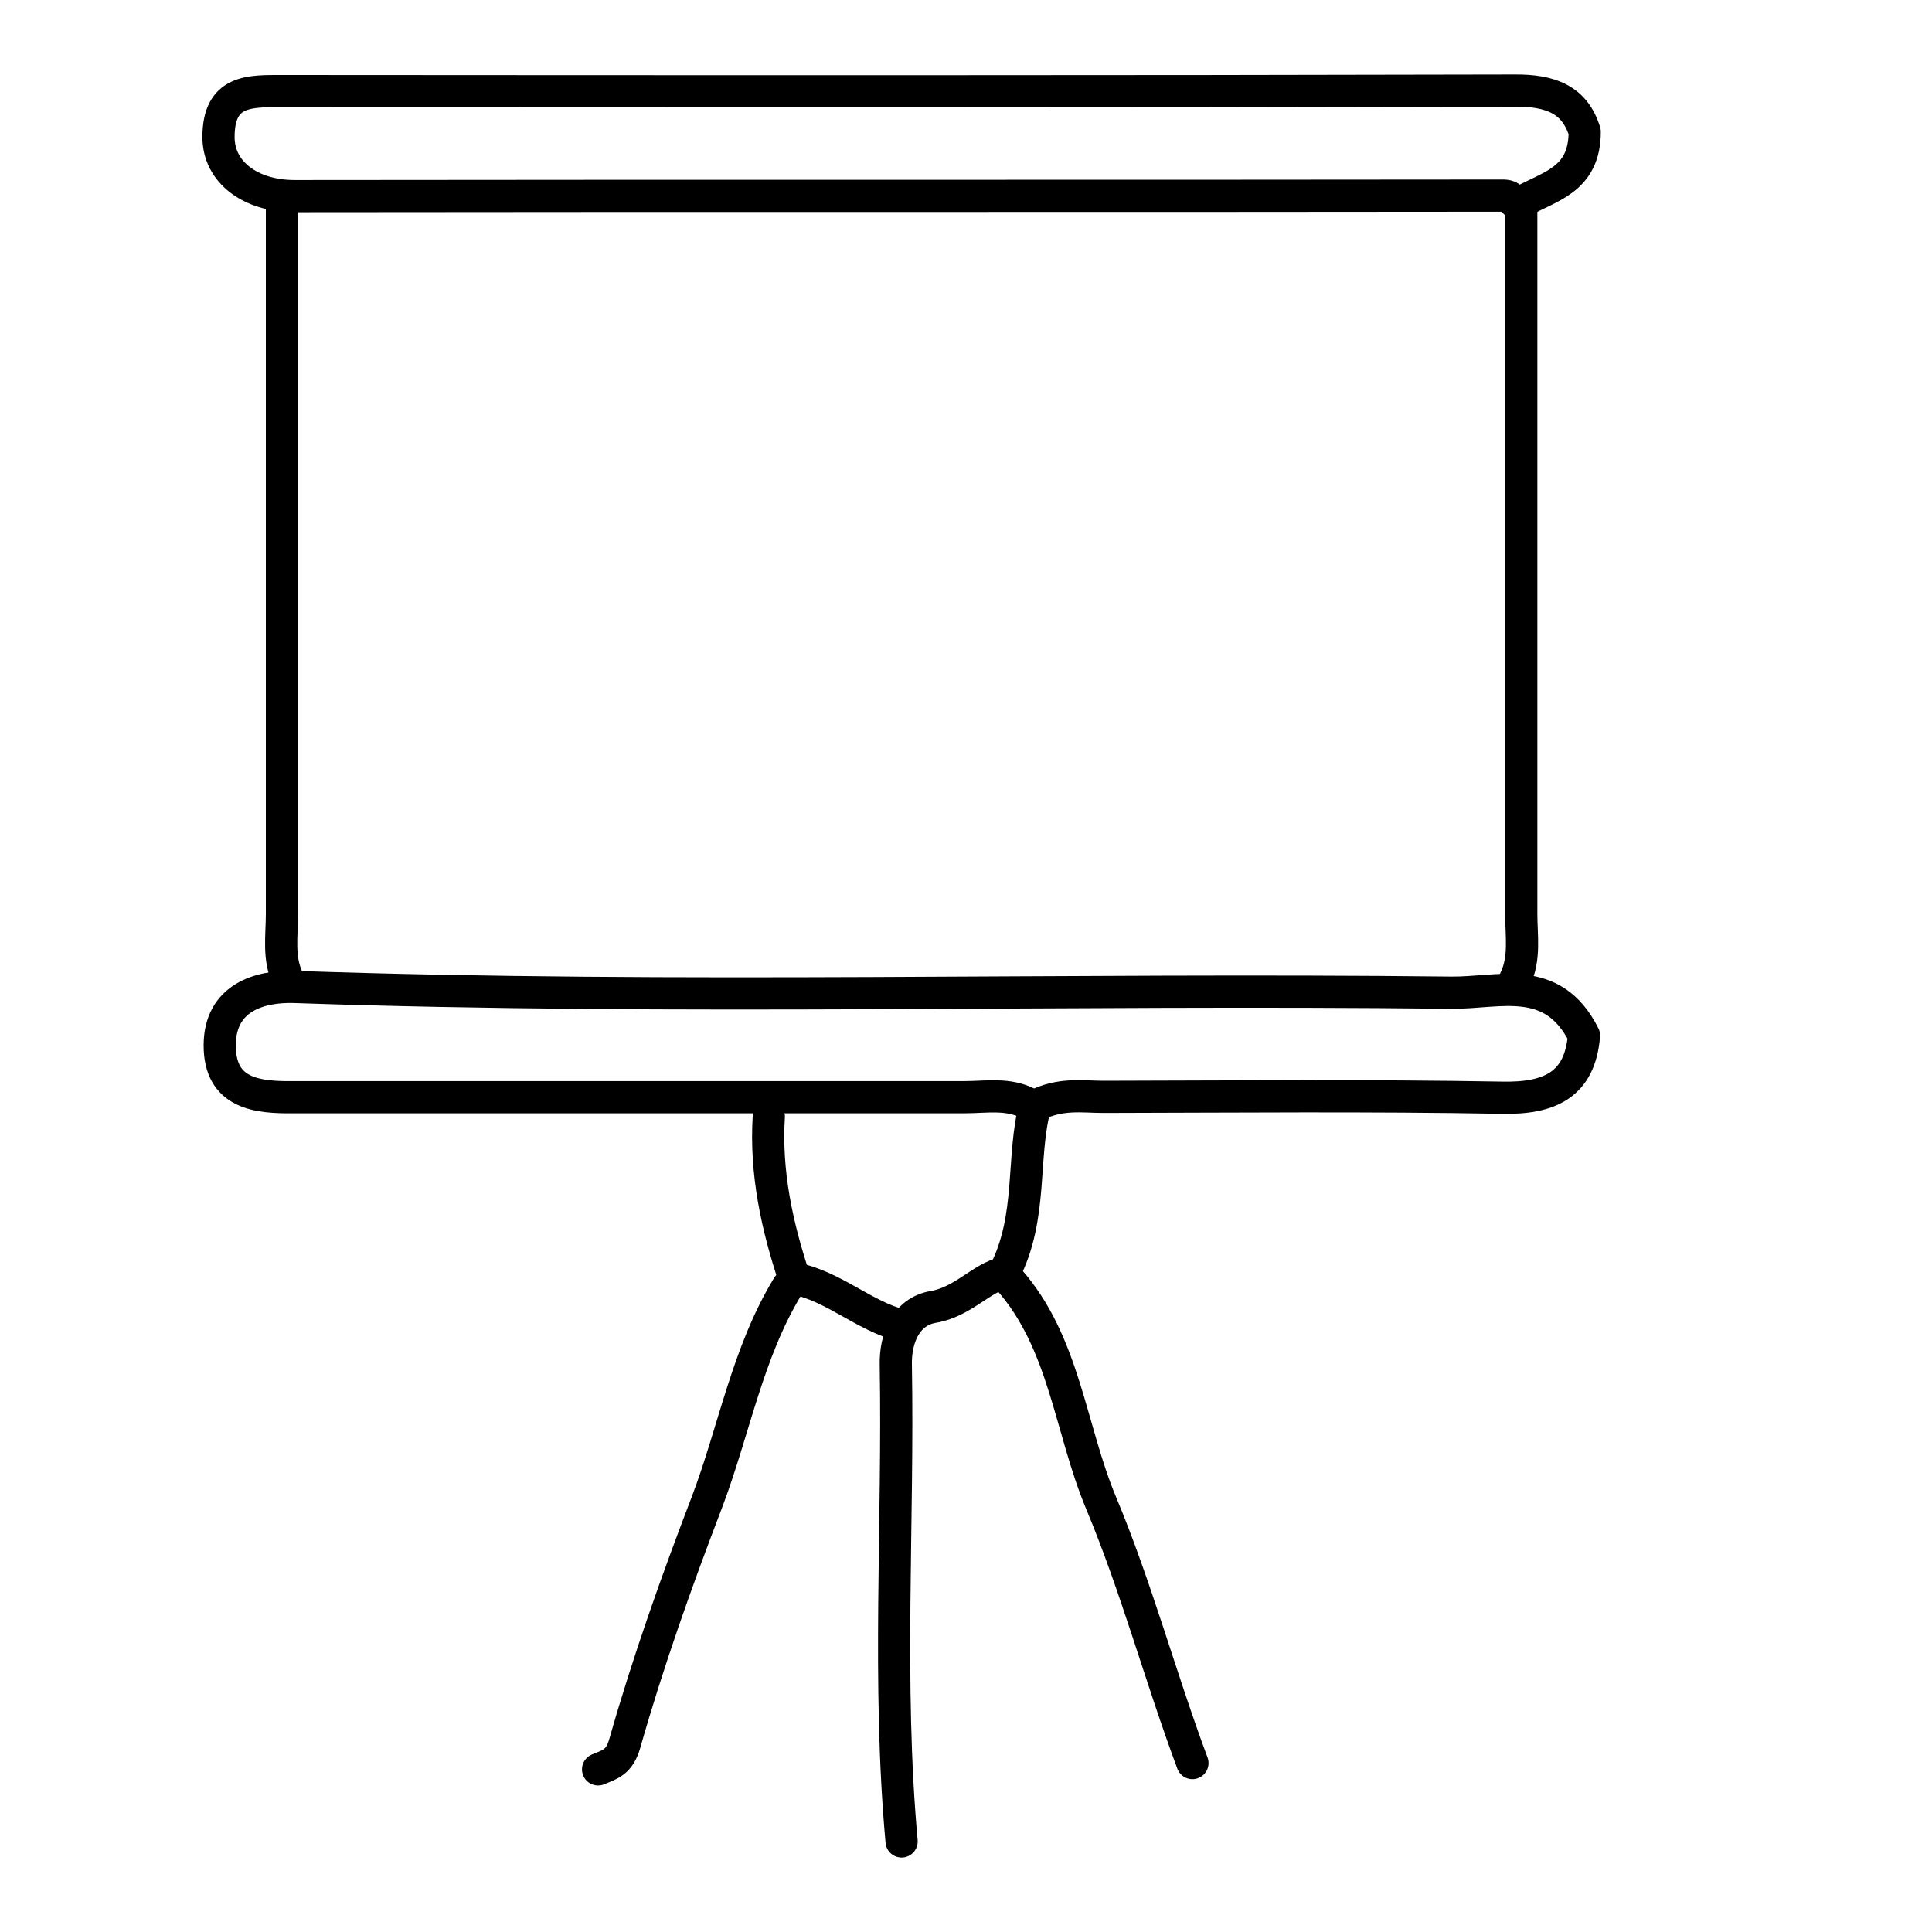
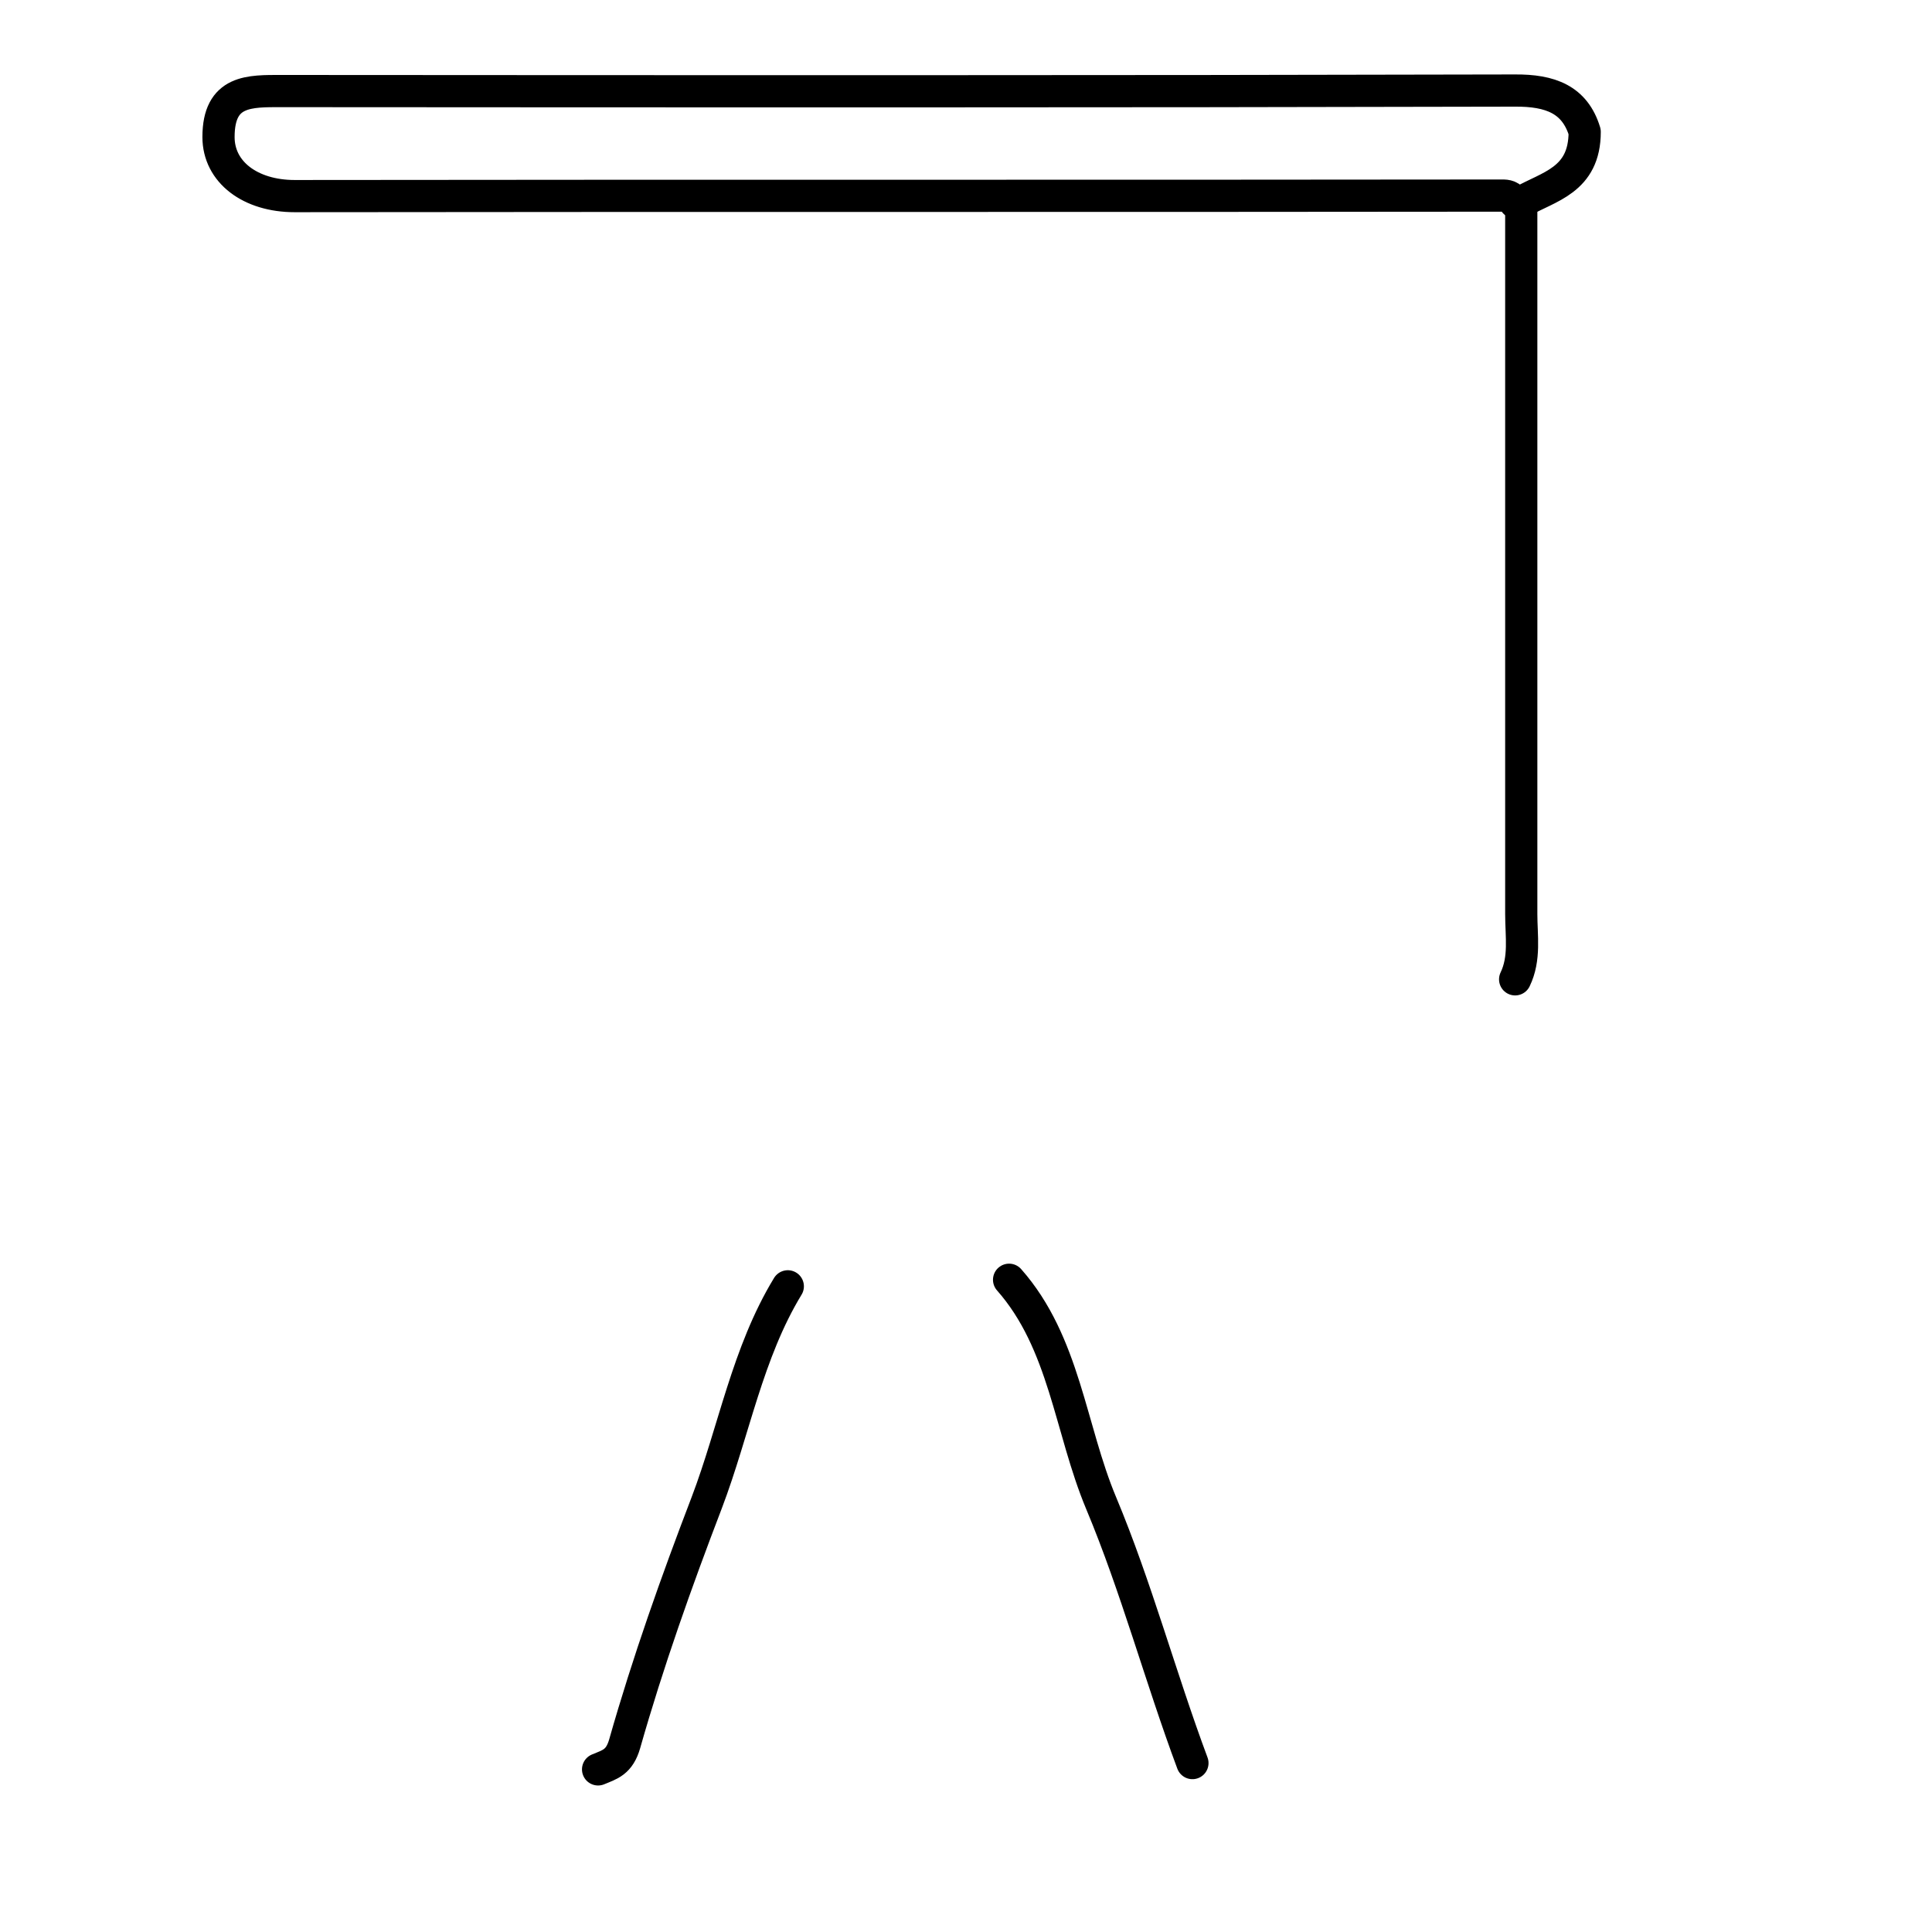
<svg xmlns="http://www.w3.org/2000/svg" width="30" height="30" viewBox="0 0 30 30" fill="none">
  <g clip-path="url(#clip0_972_266)">
    <path d="M23.622 3.138C24.042 2.895 24.607 2.805 24.607 2.047C24.454 1.544 24.073 1.402 23.523 1.406C17.142 1.422 10.76 1.418 4.378 1.414C3.876 1.414 3.393 1.394 3.393 2.128C3.393 2.675 3.891 3.045 4.575 3.045C10.827 3.037 17.075 3.045 23.327 3.037C23.394 3.037 23.457 3.041 23.523 3.142" stroke="black" stroke-width="0.5" stroke-linecap="round" stroke-linejoin="round" />
-     <path d="M15.964 17.134C15.649 16.972 15.312 17.037 14.982 17.037C11.612 17.037 8.239 17.037 4.869 17.037C4.771 17.037 4.673 17.037 4.575 17.037C4.001 17.045 3.408 16.992 3.412 16.225C3.416 15.495 4.025 15.308 4.571 15.325C10.56 15.531 16.549 15.345 22.538 15.414C23.276 15.422 24.109 15.105 24.596 16.079C24.533 16.838 24.073 17.061 23.323 17.045C21.261 17.008 19.2 17.028 17.138 17.032C16.808 17.032 16.47 16.968 16.074 17.17C15.858 17.965 16.042 18.899 15.595 19.763C15.245 19.836 14.954 20.217 14.491 20.294C14.063 20.367 13.902 20.789 13.91 21.191C13.953 23.657 13.776 26.128 14 28.594" stroke="black" stroke-width="0.5" stroke-linecap="round" stroke-linejoin="round" />
-     <path d="M4.378 3.239C4.378 6.89 4.378 10.542 4.378 14.193C4.378 14.534 4.316 14.882 4.473 15.207" stroke="black" stroke-width="0.5" stroke-linecap="round" stroke-linejoin="round" />
    <path d="M23.622 3.239C23.622 6.89 23.622 10.542 23.622 14.193C23.622 14.534 23.684 14.882 23.527 15.207" stroke="black" stroke-width="0.5" stroke-linecap="round" stroke-linejoin="round" />
    <path d="M12.233 19.974C11.604 21.008 11.4 22.213 10.976 23.329C10.505 24.558 10.061 25.807 9.7 27.077C9.617 27.365 9.472 27.398 9.287 27.475" stroke="black" stroke-width="0.5" stroke-linecap="round" stroke-linejoin="round" />
    <path d="M15.669 19.872C16.533 20.85 16.616 22.189 17.099 23.341C17.644 24.643 18.017 26.038 18.516 27.377" stroke="black" stroke-width="0.5" stroke-linecap="round" stroke-linejoin="round" />
-     <path d="M11.938 17.337C11.883 18.213 12.068 19.049 12.335 19.852C12.944 19.97 13.411 20.432 14 20.582" stroke="black" stroke-width="0.5" stroke-linecap="round" stroke-linejoin="round" />
  </g>
  <defs>
    <clipPath id="clip0_972_266">
      <rect width="22" height="28" fill="white" transform="translate(3 1)" />
    </clipPath>
  </defs>
</svg>